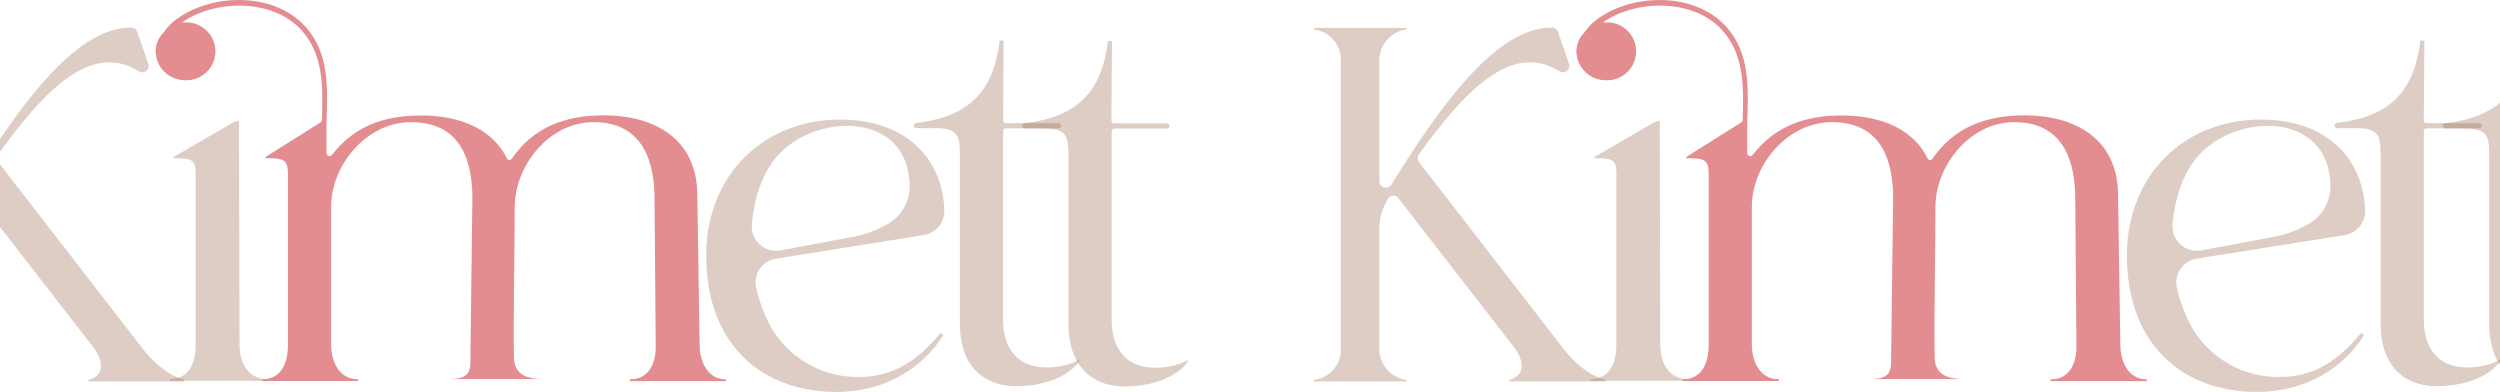
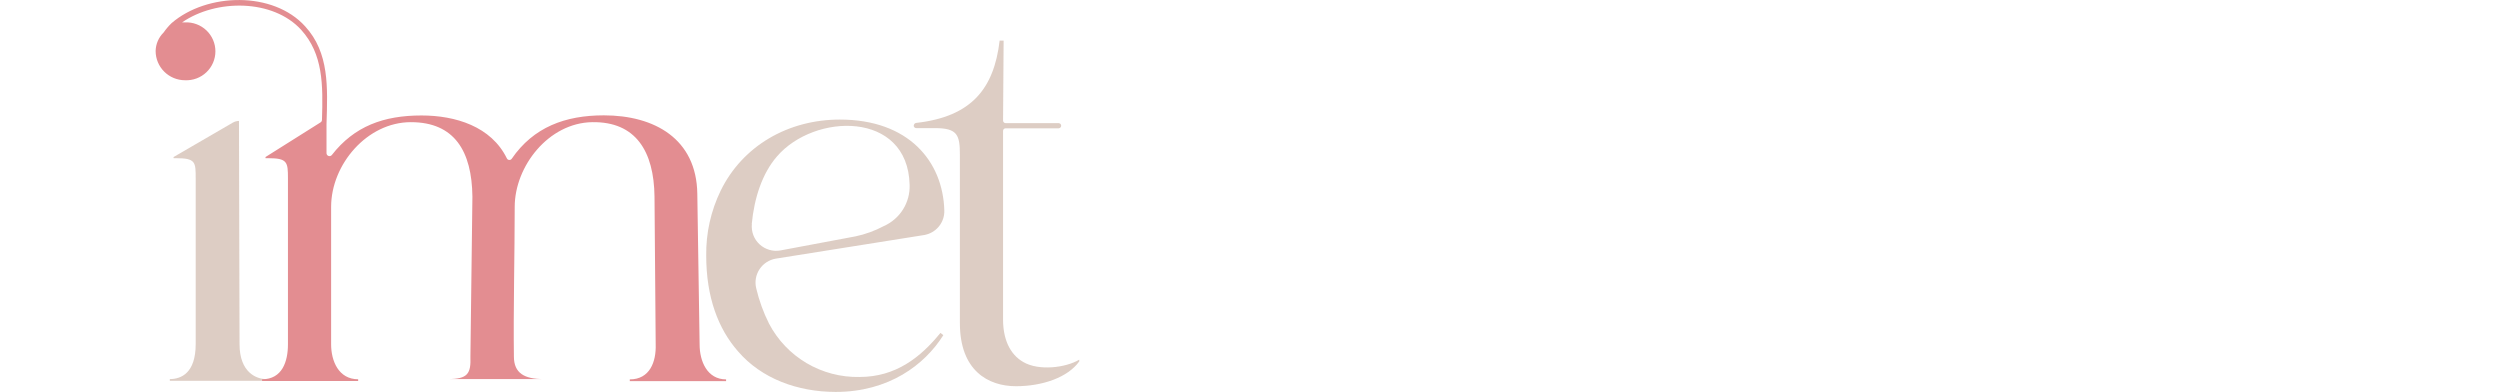
<svg xmlns="http://www.w3.org/2000/svg" width="1920" height="301" viewBox="0 0 1920 301" fill="none">
  <g clip-path="url(#clip0_532_389)">
-     <path d="M-82 292.898V291.755C-76.02 291.036 -70.543 288.064 -66.698 283.448C-62.854 278.832 -60.933 272.925 -61.331 266.942V47.628C-60.882 41.614 -62.779 35.658 -66.629 31.001C-70.479 26.344 -75.984 23.344 -82 22.625V21.434H-10.711V22.625C-16.758 23.342 -22.303 26.328 -26.214 30.974C-30.126 35.62 -32.11 41.576 -31.763 47.628V139.068C-31.773 140.165 -31.42 141.235 -30.758 142.113C-30.097 142.99 -29.164 143.627 -28.103 143.925C-27.043 144.223 -25.913 144.165 -24.888 143.761C-23.864 143.357 -23.001 142.628 -22.433 141.688C10.627 88.395 56.223 20.482 100.671 21.244C101.732 21.198 102.779 21.506 103.645 22.119C104.511 22.731 105.148 23.613 105.455 24.625L113.876 48.914C114.219 49.901 114.243 50.97 113.944 51.972C113.646 52.973 113.039 53.856 112.211 54.497C111.382 55.138 110.373 55.504 109.324 55.545C108.276 55.586 107.241 55.299 106.365 54.724C69.094 30.912 31.535 72.869 -1.382 118.494C-2.023 119.355 -2.369 120.399 -2.369 121.471C-2.369 122.543 -2.023 123.586 -1.382 124.447L107.704 265.37C121.34 283.611 134.21 289.802 141.626 291.755V292.898H67.993V291.755C83.16 287.468 76.94 273.514 71.868 266.942L-17.027 152.403C-17.483 151.711 -18.112 151.149 -18.853 150.772C-19.593 150.396 -20.42 150.218 -21.251 150.257C-22.081 150.295 -22.888 150.548 -23.59 150.992C-24.293 151.435 -24.867 152.053 -25.256 152.784C-29.826 160.257 -32.089 168.902 -31.763 177.645V266.942C-32.06 272.962 -30.053 278.87 -26.146 283.475C-22.239 288.08 -16.724 291.039 -10.711 291.755V292.898H-82Z" fill="#946245" fill-opacity="0.32" />
    <path d="M150.287 136.878C150.287 124.543 150.287 121.495 135.264 121.495H133.302V120.59L178.755 94.206C180.21 93.364 181.856 92.905 183.539 92.872L183.97 264.323C183.97 286.325 197.271 291.136 204.304 291.136V292.469H130.432V291.136C139.235 291.136 150.287 286.373 150.287 264.323V136.878Z" fill="#946245" fill-opacity="0.32" />
    <path d="M131.819 17.718C158.946 -5.666 209.853 -6.951 234.398 20.29C252.913 40.531 251.669 66.915 250.76 95.252V117.684C250.773 118.155 250.933 118.611 251.216 118.99C251.5 119.368 251.894 119.649 252.345 119.795C252.796 119.941 253.281 119.945 253.734 119.806C254.187 119.666 254.586 119.391 254.875 119.017C272.099 96.919 294.682 88.68 323.676 88.68C349.847 88.68 377.262 97.109 389.271 121.636C389.433 121.979 389.683 122.272 389.996 122.487C390.309 122.702 390.674 122.831 391.053 122.86C391.432 122.889 391.812 122.817 392.155 122.653C392.497 122.488 392.79 122.236 393.003 121.922C409.748 97.586 434.149 88.585 463.765 88.585C502.663 88.585 534.958 106.634 535.532 148.83L537.302 264.559C537.302 277.323 543.044 291.372 557.636 291.372V292.706H483.668V291.372C499.122 291.372 504.002 277.752 503.572 264.559L502.663 150.973C502.232 116.207 488.309 93.299 454.818 93.823C421.327 94.347 395.299 127.637 395.299 158.879C395.299 194.074 394.199 238.651 394.677 273.846C394.677 286.61 402.811 291.134 417.403 291.134H343.818C359.272 291.134 361.76 287.039 361.282 273.846L362.813 150.973C362.382 116.207 349.129 93.823 315.542 93.823C281.955 93.823 254.301 126.304 254.301 158.879V264.464C254.301 277.228 260.042 291.277 275.066 291.277V292.611H201.289V291.277C216.743 291.277 221.145 277.656 221.145 264.464V136.876C221.145 124.542 220.714 121.494 206.121 121.494H203.92V120.589L246.215 93.966C246.532 93.768 246.794 93.495 246.978 93.17C247.162 92.846 247.261 92.481 247.268 92.109C248.129 64.915 248.129 41.578 231.335 22.957C209.662 -0.855 165.932 -0.855 139.856 17.195H142.057C145.075 17.055 148.09 17.527 150.92 18.581C153.75 19.634 156.335 21.248 158.52 23.325C160.706 25.402 162.445 27.898 163.633 30.663C164.822 33.428 165.434 36.404 165.434 39.412C165.434 42.419 164.822 45.395 163.633 48.16C162.445 50.925 160.706 53.421 158.52 55.498C156.335 57.575 153.75 59.189 150.92 60.242C148.09 61.296 145.075 61.768 142.057 61.629C136.085 61.616 130.36 59.249 126.137 55.045C121.913 50.841 119.535 45.143 119.522 39.197C119.623 33.814 121.838 28.685 125.694 24.91C127.492 22.317 129.543 19.908 131.819 17.718Z" fill="#E38D91" />
    <path d="M553.521 146.354C570.315 112.064 605.242 91.823 645 91.823C697.917 91.823 724.136 124.018 725.236 161.499C725.409 166.041 723.902 170.489 721.001 174C718.1 177.511 714.006 179.841 709.495 180.549L596.008 198.599C593.467 199.002 591.036 199.922 588.869 201.303C586.702 202.683 584.844 204.494 583.411 206.621C581.979 208.749 581.003 211.148 580.544 213.668C580.085 216.188 580.154 218.776 580.745 221.268C582.947 230.739 586.271 239.916 590.649 248.605C597.247 261.182 607.242 271.674 619.507 278.902C631.772 286.13 645.821 289.806 660.072 289.515C687.869 289.515 706.912 274.561 722.27 255.654L724.471 257.416C710.117 280.276 682.511 300.993 641.843 300.993C612.657 300.993 584.812 290.849 566.727 269.751C551.655 252.558 542.374 228.365 542.374 196.265C542.138 178.991 545.955 161.901 553.521 146.354ZM577.444 172.024C577.143 174.91 577.521 177.826 578.55 180.541C579.579 183.256 581.229 185.695 583.37 187.664C585.511 189.633 588.083 191.079 590.883 191.886C593.683 192.692 596.634 192.839 599.5 192.312L656.914 181.549C664.526 179.955 671.871 177.293 678.731 173.643C684.838 170.939 689.992 166.478 693.53 160.834C697.068 155.19 698.829 148.621 698.587 141.973C697.247 84.822 625.241 86.537 596.486 120.398C585.386 133.352 579.262 151.974 577.348 172.024H577.444Z" fill="#946245" fill-opacity="0.32" />
    <path d="M701.839 96.346C701.848 95.855 702.039 95.385 702.374 95.024C702.709 94.664 703.166 94.44 703.657 94.393C746.095 89.63 763.367 68.104 767.721 31.194H770.783L770.352 92.583C770.352 93.114 770.564 93.622 770.941 93.998C771.318 94.373 771.829 94.583 772.362 94.583H813.03C813.55 94.583 814.049 94.789 814.417 95.155C814.785 95.522 814.991 96.018 814.991 96.536C814.992 97.058 814.786 97.56 814.42 97.934C814.053 98.308 813.554 98.524 813.03 98.536H772.362C772.1 98.53 771.84 98.576 771.597 98.671C771.353 98.766 771.131 98.909 770.944 99.091C770.757 99.273 770.608 99.49 770.506 99.731C770.405 99.971 770.352 100.228 770.352 100.489V245.46C770.352 259.747 775.137 271.844 785.806 277.988C797.767 285.036 818.532 282.417 828.866 276.226V277.559C820.063 289.894 800.59 296.609 780.256 296.609C759.061 296.609 737.196 284.751 737.196 248.222V119.063C737.196 103.68 735.426 98.393 718.058 98.393H703.705C703.172 98.393 702.661 98.183 702.284 97.808C701.907 97.432 701.695 96.924 701.695 96.393L701.839 96.346Z" fill="#946245" fill-opacity="0.32" />
-     <path d="M785.039 96.536C785.037 96.05 785.217 95.58 785.544 95.219C785.872 94.858 786.323 94.631 786.809 94.584C829.295 89.821 846.519 68.294 850.921 31.433H853.983L853.553 92.774C853.553 93.304 853.764 93.813 854.141 94.188C854.518 94.563 855.029 94.774 855.562 94.774H896.182C896.444 94.768 896.704 94.814 896.947 94.909C897.191 95.004 897.413 95.147 897.6 95.329C897.787 95.511 897.936 95.728 898.038 95.968C898.139 96.208 898.192 96.466 898.192 96.727C898.192 97.257 897.98 97.766 897.603 98.141C897.226 98.516 896.715 98.727 896.182 98.727H855.753C855.229 98.727 854.725 98.931 854.349 99.296C853.974 99.661 853.756 100.157 853.744 100.68V245.65C853.744 259.938 858.528 272.035 869.198 278.226C881.159 285.227 901.923 282.608 912.258 276.464V277.75C903.454 290.085 883.982 296.8 863.648 296.8C842.453 296.8 820.588 284.894 820.588 248.365V119.396C820.588 104.013 818.817 98.727 801.45 98.727H787.096C786.832 98.727 786.571 98.675 786.327 98.575C786.084 98.474 785.862 98.327 785.675 98.141C785.489 97.955 785.341 97.735 785.24 97.492C785.139 97.249 785.087 96.989 785.087 96.727L785.039 96.536Z" fill="#946245" fill-opacity="0.32" />
  </g>
  <g clip-path="url(#clip1_532_389)">
-     <path d="M1009.12 292.898V291.755C1015.1 291.036 1020.58 288.064 1024.42 283.448C1028.27 278.832 1030.19 272.925 1029.79 266.942V47.628C1030.24 41.614 1028.34 35.658 1024.49 31.001C1020.64 26.344 1015.14 23.344 1009.12 22.625V21.434H1080.41V22.625C1074.36 23.342 1068.82 26.328 1064.91 30.974C1061 35.62 1059.01 41.576 1059.36 47.628V139.068C1059.35 140.165 1059.7 141.235 1060.36 142.113C1061.03 142.99 1061.96 143.627 1063.02 143.925C1064.08 144.223 1065.21 144.165 1066.23 143.761C1067.26 143.357 1068.12 142.628 1068.69 141.688C1101.75 88.395 1147.35 20.482 1191.79 21.244C1192.86 21.198 1193.9 21.506 1194.77 22.119C1195.63 22.731 1196.27 23.613 1196.58 24.625L1205 48.914C1205.34 49.901 1205.37 50.97 1205.07 51.972C1204.77 52.973 1204.16 53.856 1203.33 54.497C1202.5 55.138 1201.5 55.504 1200.45 55.545C1199.4 55.586 1198.36 55.299 1197.49 54.724C1160.22 30.912 1122.66 72.869 1089.74 118.494C1089.1 119.355 1088.75 120.399 1088.75 121.471C1088.75 122.543 1089.1 123.586 1089.74 124.447L1198.83 265.37C1212.46 283.611 1225.33 289.802 1232.75 291.755V292.898H1159.12V291.755C1174.28 287.468 1168.06 273.514 1162.99 266.942L1074.1 152.403C1073.64 151.711 1073.01 151.149 1072.27 150.772C1071.53 150.396 1070.7 150.218 1069.87 150.257C1069.04 150.295 1068.23 150.548 1067.53 150.992C1066.83 151.435 1066.26 152.053 1065.87 152.784C1061.3 160.257 1059.03 168.902 1059.36 177.645V266.942C1059.06 272.962 1061.07 278.87 1064.98 283.475C1068.88 288.08 1074.4 291.039 1080.41 291.755V292.898H1009.12Z" fill="#946245" fill-opacity="0.32" />
    <path d="M1241.41 136.878C1241.41 124.543 1241.41 121.495 1226.39 121.495H1224.42V120.59L1269.88 94.206C1271.33 93.364 1272.98 92.905 1274.66 92.872L1275.09 264.323C1275.09 286.325 1288.39 291.136 1295.43 291.136V292.469H1221.55V291.136C1230.36 291.136 1241.41 286.373 1241.41 264.323V136.878Z" fill="#946245" fill-opacity="0.32" />
    <path d="M1222.94 17.718C1250.07 -5.666 1300.98 -6.951 1325.52 20.29C1344.04 40.531 1342.79 66.915 1341.88 95.252V117.684C1341.9 118.155 1342.06 118.611 1342.34 118.99C1342.62 119.368 1343.02 119.649 1343.47 119.795C1343.92 119.941 1344.4 119.945 1344.86 119.806C1345.31 119.666 1345.71 119.391 1346 119.017C1363.22 96.919 1385.8 88.68 1414.8 88.68C1440.97 88.68 1468.38 97.109 1480.39 121.636C1480.56 121.979 1480.81 122.272 1481.12 122.487C1481.43 122.702 1481.8 122.831 1482.18 122.86C1482.55 122.889 1482.94 122.817 1483.28 122.653C1483.62 122.488 1483.91 122.236 1484.13 121.922C1500.87 97.586 1525.27 88.585 1554.89 88.585C1593.79 88.585 1626.08 106.634 1626.65 148.83L1628.42 264.559C1628.42 277.323 1634.17 291.372 1648.76 291.372V292.706H1574.79V291.372C1590.24 291.372 1595.12 277.752 1594.69 264.559L1593.79 150.973C1593.35 116.207 1579.43 93.299 1545.94 93.823C1512.45 94.347 1486.42 127.637 1486.42 158.879C1486.42 194.074 1485.32 238.651 1485.8 273.846C1485.8 286.61 1493.93 291.134 1508.53 291.134H1434.94C1450.39 291.134 1452.88 287.039 1452.4 273.846L1453.94 150.973C1453.5 116.207 1440.25 93.823 1406.66 93.823C1373.08 93.823 1345.42 126.304 1345.42 158.879V264.464C1345.42 277.228 1351.16 291.277 1366.19 291.277V292.611H1292.41V291.277C1307.87 291.277 1312.27 277.656 1312.27 264.464V136.876C1312.27 124.542 1311.84 121.494 1297.24 121.494H1295.04V120.589L1337.34 93.966C1337.65 93.768 1337.92 93.495 1338.1 93.17C1338.28 92.846 1338.38 92.481 1338.39 92.109C1339.25 64.915 1339.25 41.578 1322.46 22.957C1300.78 -0.855 1257.05 -0.855 1230.98 17.195H1233.18C1236.2 17.055 1239.21 17.527 1242.04 18.581C1244.87 19.634 1247.46 21.248 1249.64 23.325C1251.83 25.402 1253.57 27.898 1254.76 30.663C1255.94 33.428 1256.56 36.404 1256.56 39.412C1256.56 42.419 1255.94 45.395 1254.76 48.16C1253.57 50.925 1251.83 53.421 1249.64 55.498C1247.46 57.575 1244.87 59.189 1242.04 60.242C1239.21 61.296 1236.2 61.768 1233.18 61.629C1227.21 61.616 1221.48 59.249 1217.26 55.045C1213.04 50.841 1210.66 45.143 1210.65 39.197C1210.75 33.814 1212.96 28.685 1216.82 24.91C1218.61 22.317 1220.67 19.908 1222.94 17.718Z" fill="#E38D91" />
    <path d="M1644.64 146.354C1661.44 112.064 1696.36 91.823 1736.12 91.823C1789.04 91.823 1815.26 124.018 1816.36 161.499C1816.53 166.041 1815.02 170.489 1812.12 174C1809.22 177.511 1805.13 179.841 1800.62 180.549L1687.13 198.599C1684.59 199.002 1682.16 199.922 1679.99 201.303C1677.82 202.683 1675.97 204.494 1674.53 206.621C1673.1 208.749 1672.12 211.148 1671.67 213.668C1671.21 216.188 1671.28 218.776 1671.87 221.268C1674.07 230.739 1677.39 239.916 1681.77 248.605C1688.37 261.182 1698.36 271.674 1710.63 278.902C1722.89 286.13 1736.94 289.806 1751.19 289.515C1778.99 289.515 1798.03 274.561 1813.39 255.654L1815.59 257.416C1801.24 280.276 1773.63 300.993 1732.96 300.993C1703.78 300.993 1675.93 290.849 1657.85 269.751C1642.78 252.558 1633.5 228.365 1633.5 196.265C1633.26 178.991 1637.08 161.901 1644.64 146.354ZM1668.57 172.024C1668.26 174.91 1668.64 177.826 1669.67 180.541C1670.7 183.256 1672.35 185.695 1674.49 187.664C1676.63 189.633 1679.21 191.079 1682.01 191.886C1684.81 192.692 1687.76 192.839 1690.62 192.312L1748.04 181.549C1755.65 179.955 1762.99 177.293 1769.85 173.643C1775.96 170.939 1781.11 166.478 1784.65 160.834C1788.19 155.19 1789.95 148.621 1789.71 141.973C1788.37 84.822 1716.36 86.537 1687.61 120.398C1676.51 133.352 1670.38 151.974 1668.47 172.024H1668.57Z" fill="#946245" fill-opacity="0.32" />
-     <path d="M1792.96 96.346C1792.97 95.855 1793.16 95.385 1793.5 95.024C1793.83 94.664 1794.29 94.44 1794.78 94.393C1837.22 89.63 1854.49 68.104 1858.84 31.194H1861.91L1861.48 92.583C1861.48 93.114 1861.69 93.622 1862.06 93.998C1862.44 94.373 1862.95 94.583 1863.48 94.583H1904.15C1904.67 94.583 1905.17 94.789 1905.54 95.155C1905.91 95.522 1906.11 96.018 1906.11 96.536C1906.11 97.058 1905.91 97.56 1905.54 97.934C1905.18 98.308 1904.68 98.524 1904.15 98.536H1863.48C1863.22 98.53 1862.96 98.576 1862.72 98.671C1862.48 98.766 1862.25 98.909 1862.07 99.091C1861.88 99.273 1861.73 99.49 1861.63 99.731C1861.53 99.971 1861.48 100.228 1861.48 100.489V245.46C1861.48 259.747 1866.26 271.844 1876.93 277.988C1888.89 285.036 1909.66 282.417 1919.99 276.226V277.559C1911.19 289.894 1891.71 296.609 1871.38 296.609C1850.18 296.609 1828.32 284.751 1828.32 248.222V119.063C1828.32 103.68 1826.55 98.393 1809.18 98.393H1794.83C1794.29 98.393 1793.78 98.183 1793.41 97.808C1793.03 97.432 1792.82 96.924 1792.82 96.393L1792.96 96.346Z" fill="#946245" fill-opacity="0.32" />
    <path d="M1876.16 96.536C1876.16 96.05 1876.34 95.58 1876.67 95.219C1876.99 94.858 1877.45 94.631 1877.93 94.584C1920.42 89.821 1937.64 68.294 1942.04 31.433H1945.11L1944.68 92.774C1944.68 93.304 1944.89 93.813 1945.26 94.188C1945.64 94.563 1946.15 94.774 1946.69 94.774H1987.31C1987.57 94.768 1987.83 94.814 1988.07 94.909C1988.31 95.004 1988.54 95.147 1988.72 95.329C1988.91 95.511 1989.06 95.728 1989.16 95.968C1989.26 96.208 1989.31 96.466 1989.31 96.727C1989.31 97.257 1989.1 97.766 1988.73 98.141C1988.35 98.516 1987.84 98.727 1987.31 98.727H1946.88C1946.35 98.727 1945.85 98.931 1945.47 99.296C1945.1 99.661 1944.88 100.157 1944.87 100.68V245.65C1944.87 259.938 1949.65 272.035 1960.32 278.226C1972.28 285.227 1993.05 282.608 2003.38 276.464V277.75C1994.58 290.085 1975.1 296.8 1954.77 296.8C1933.58 296.8 1911.71 284.894 1911.71 248.365V119.396C1911.71 104.013 1909.94 98.727 1892.57 98.727H1878.22C1877.96 98.727 1877.69 98.675 1877.45 98.575C1877.21 98.474 1876.99 98.327 1876.8 98.141C1876.61 97.955 1876.46 97.735 1876.36 97.492C1876.26 97.249 1876.21 96.989 1876.21 96.727L1876.16 96.536Z" fill="#946245" fill-opacity="0.32" />
  </g>
  <defs>
    <clipPath id="clip0_532_389">
      <rect width="993.877" height="300.8" fill="white" transform="translate(-82)" />
    </clipPath>
    <clipPath id="clip1_532_389">
-       <rect width="993.877" height="300.8" fill="white" transform="translate(1009.12)" />
-     </clipPath>
+       </clipPath>
  </defs>
</svg>